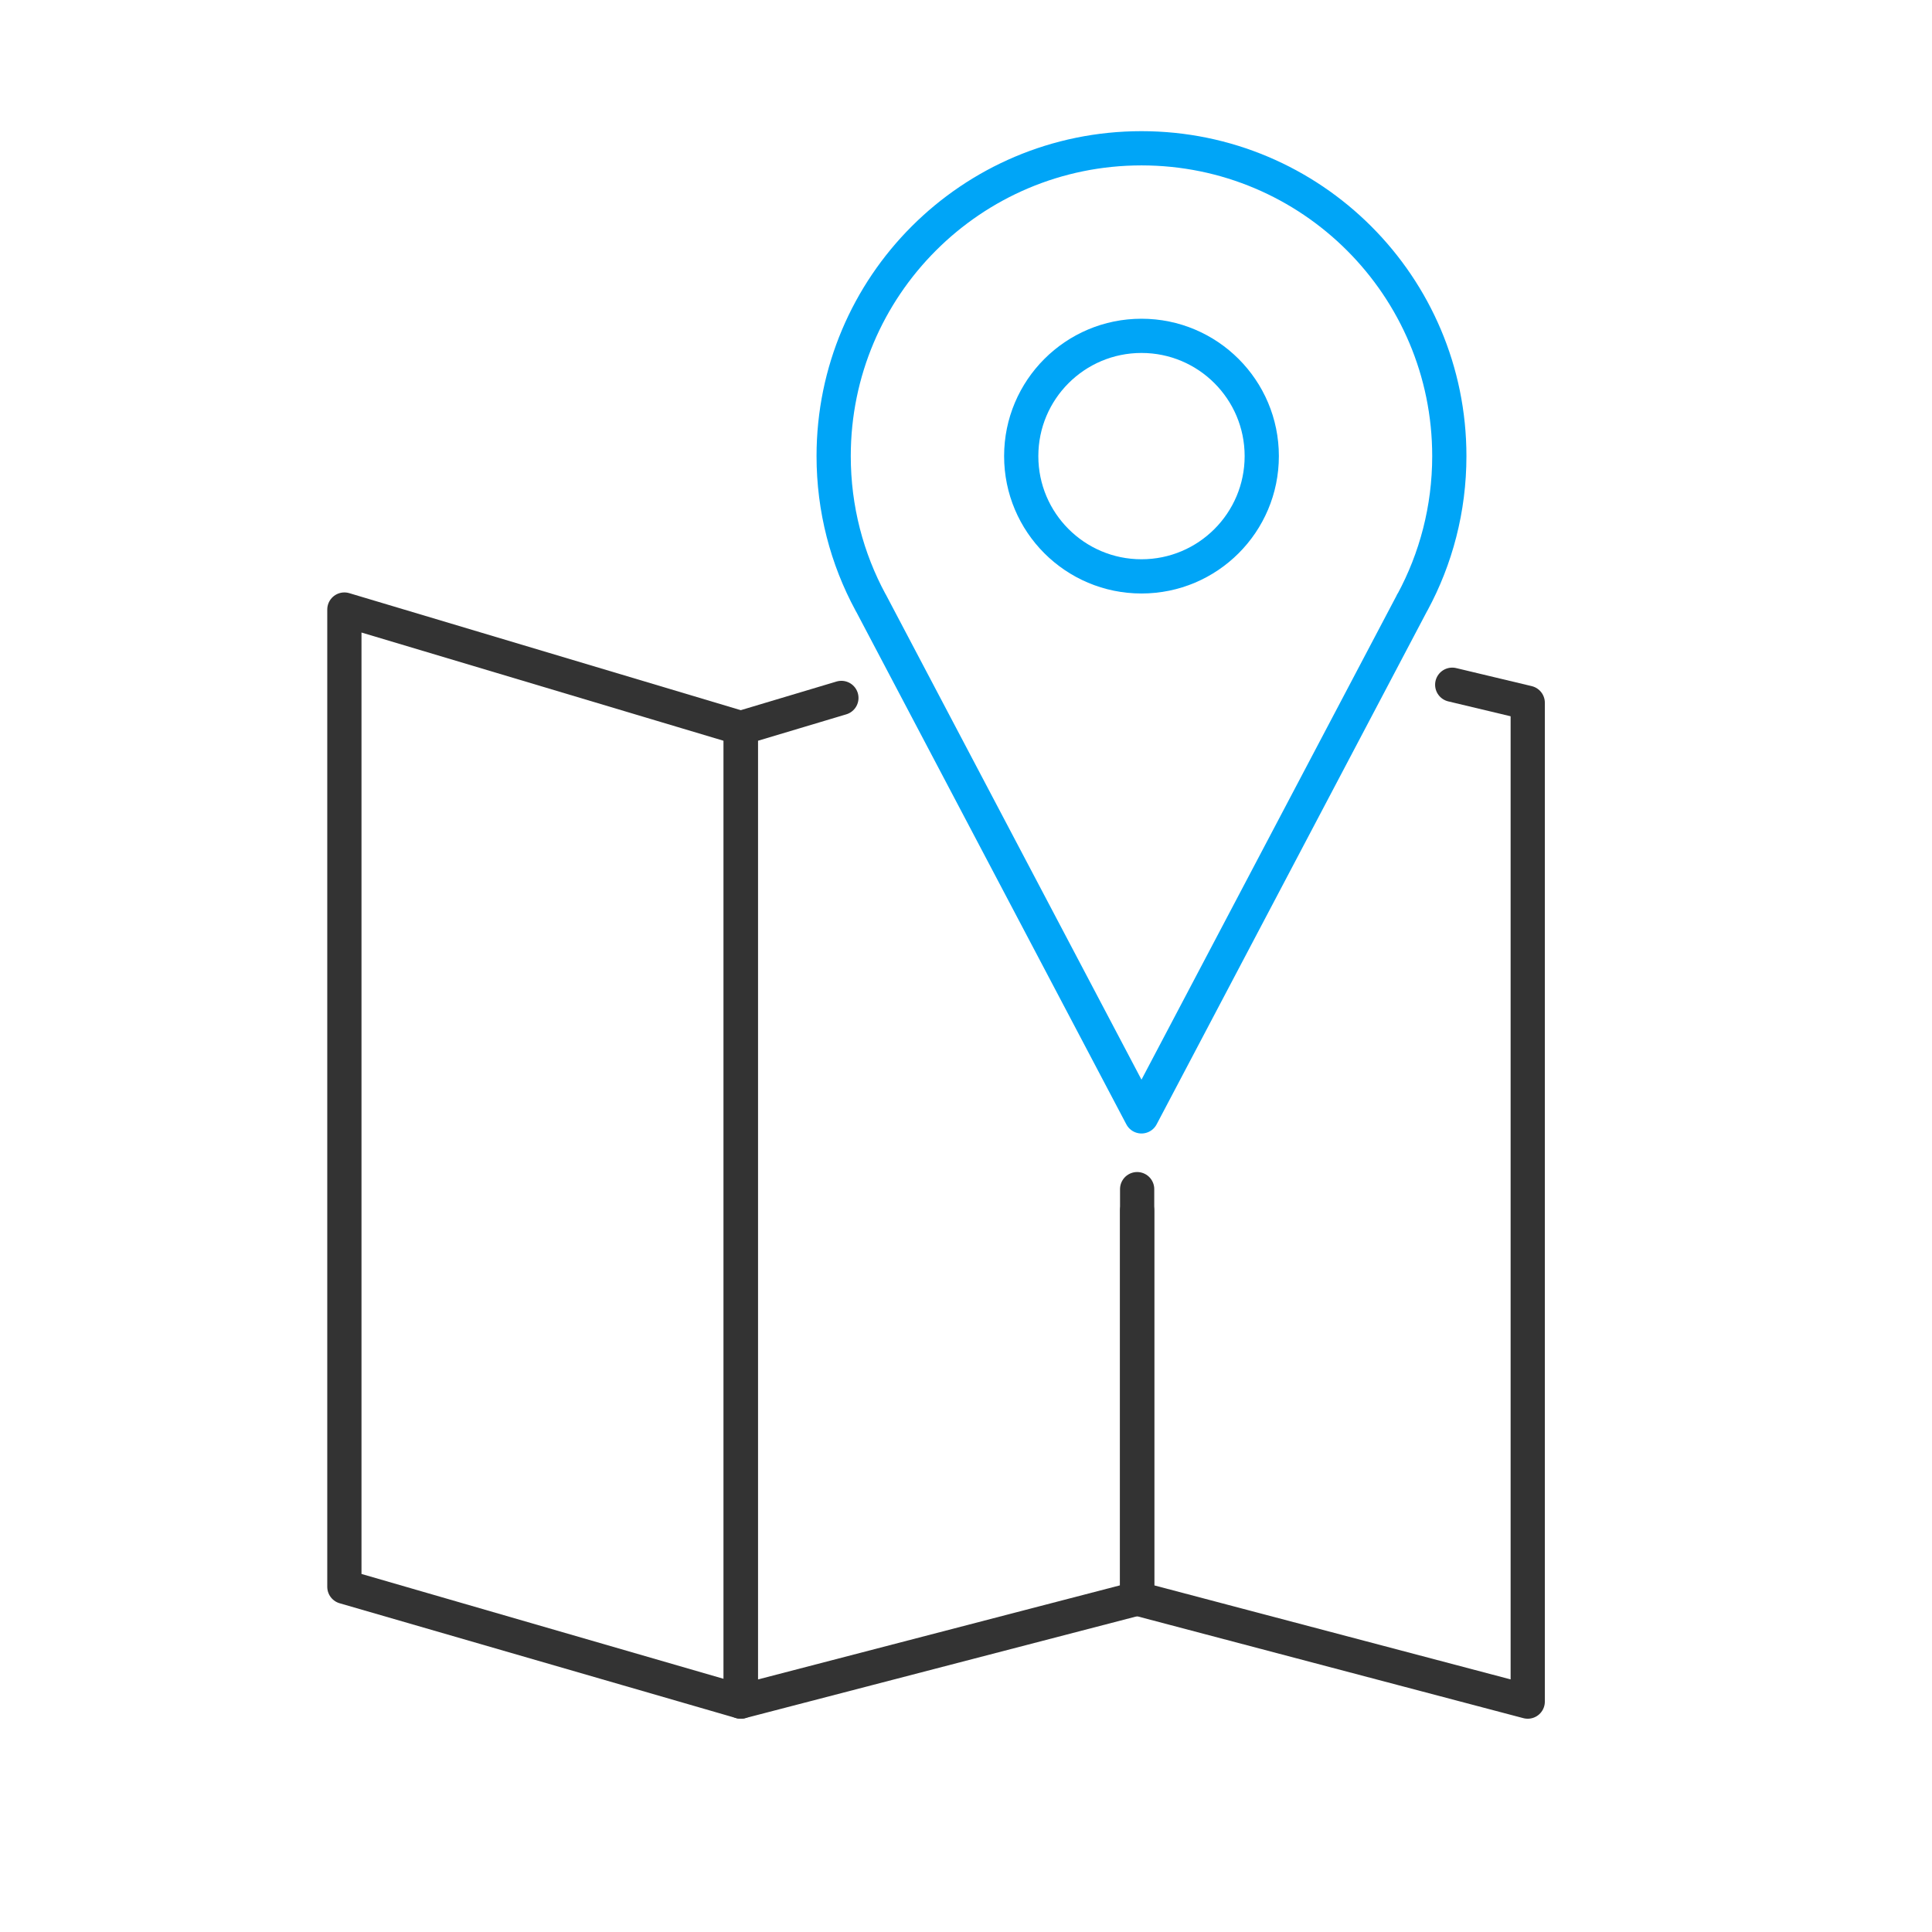
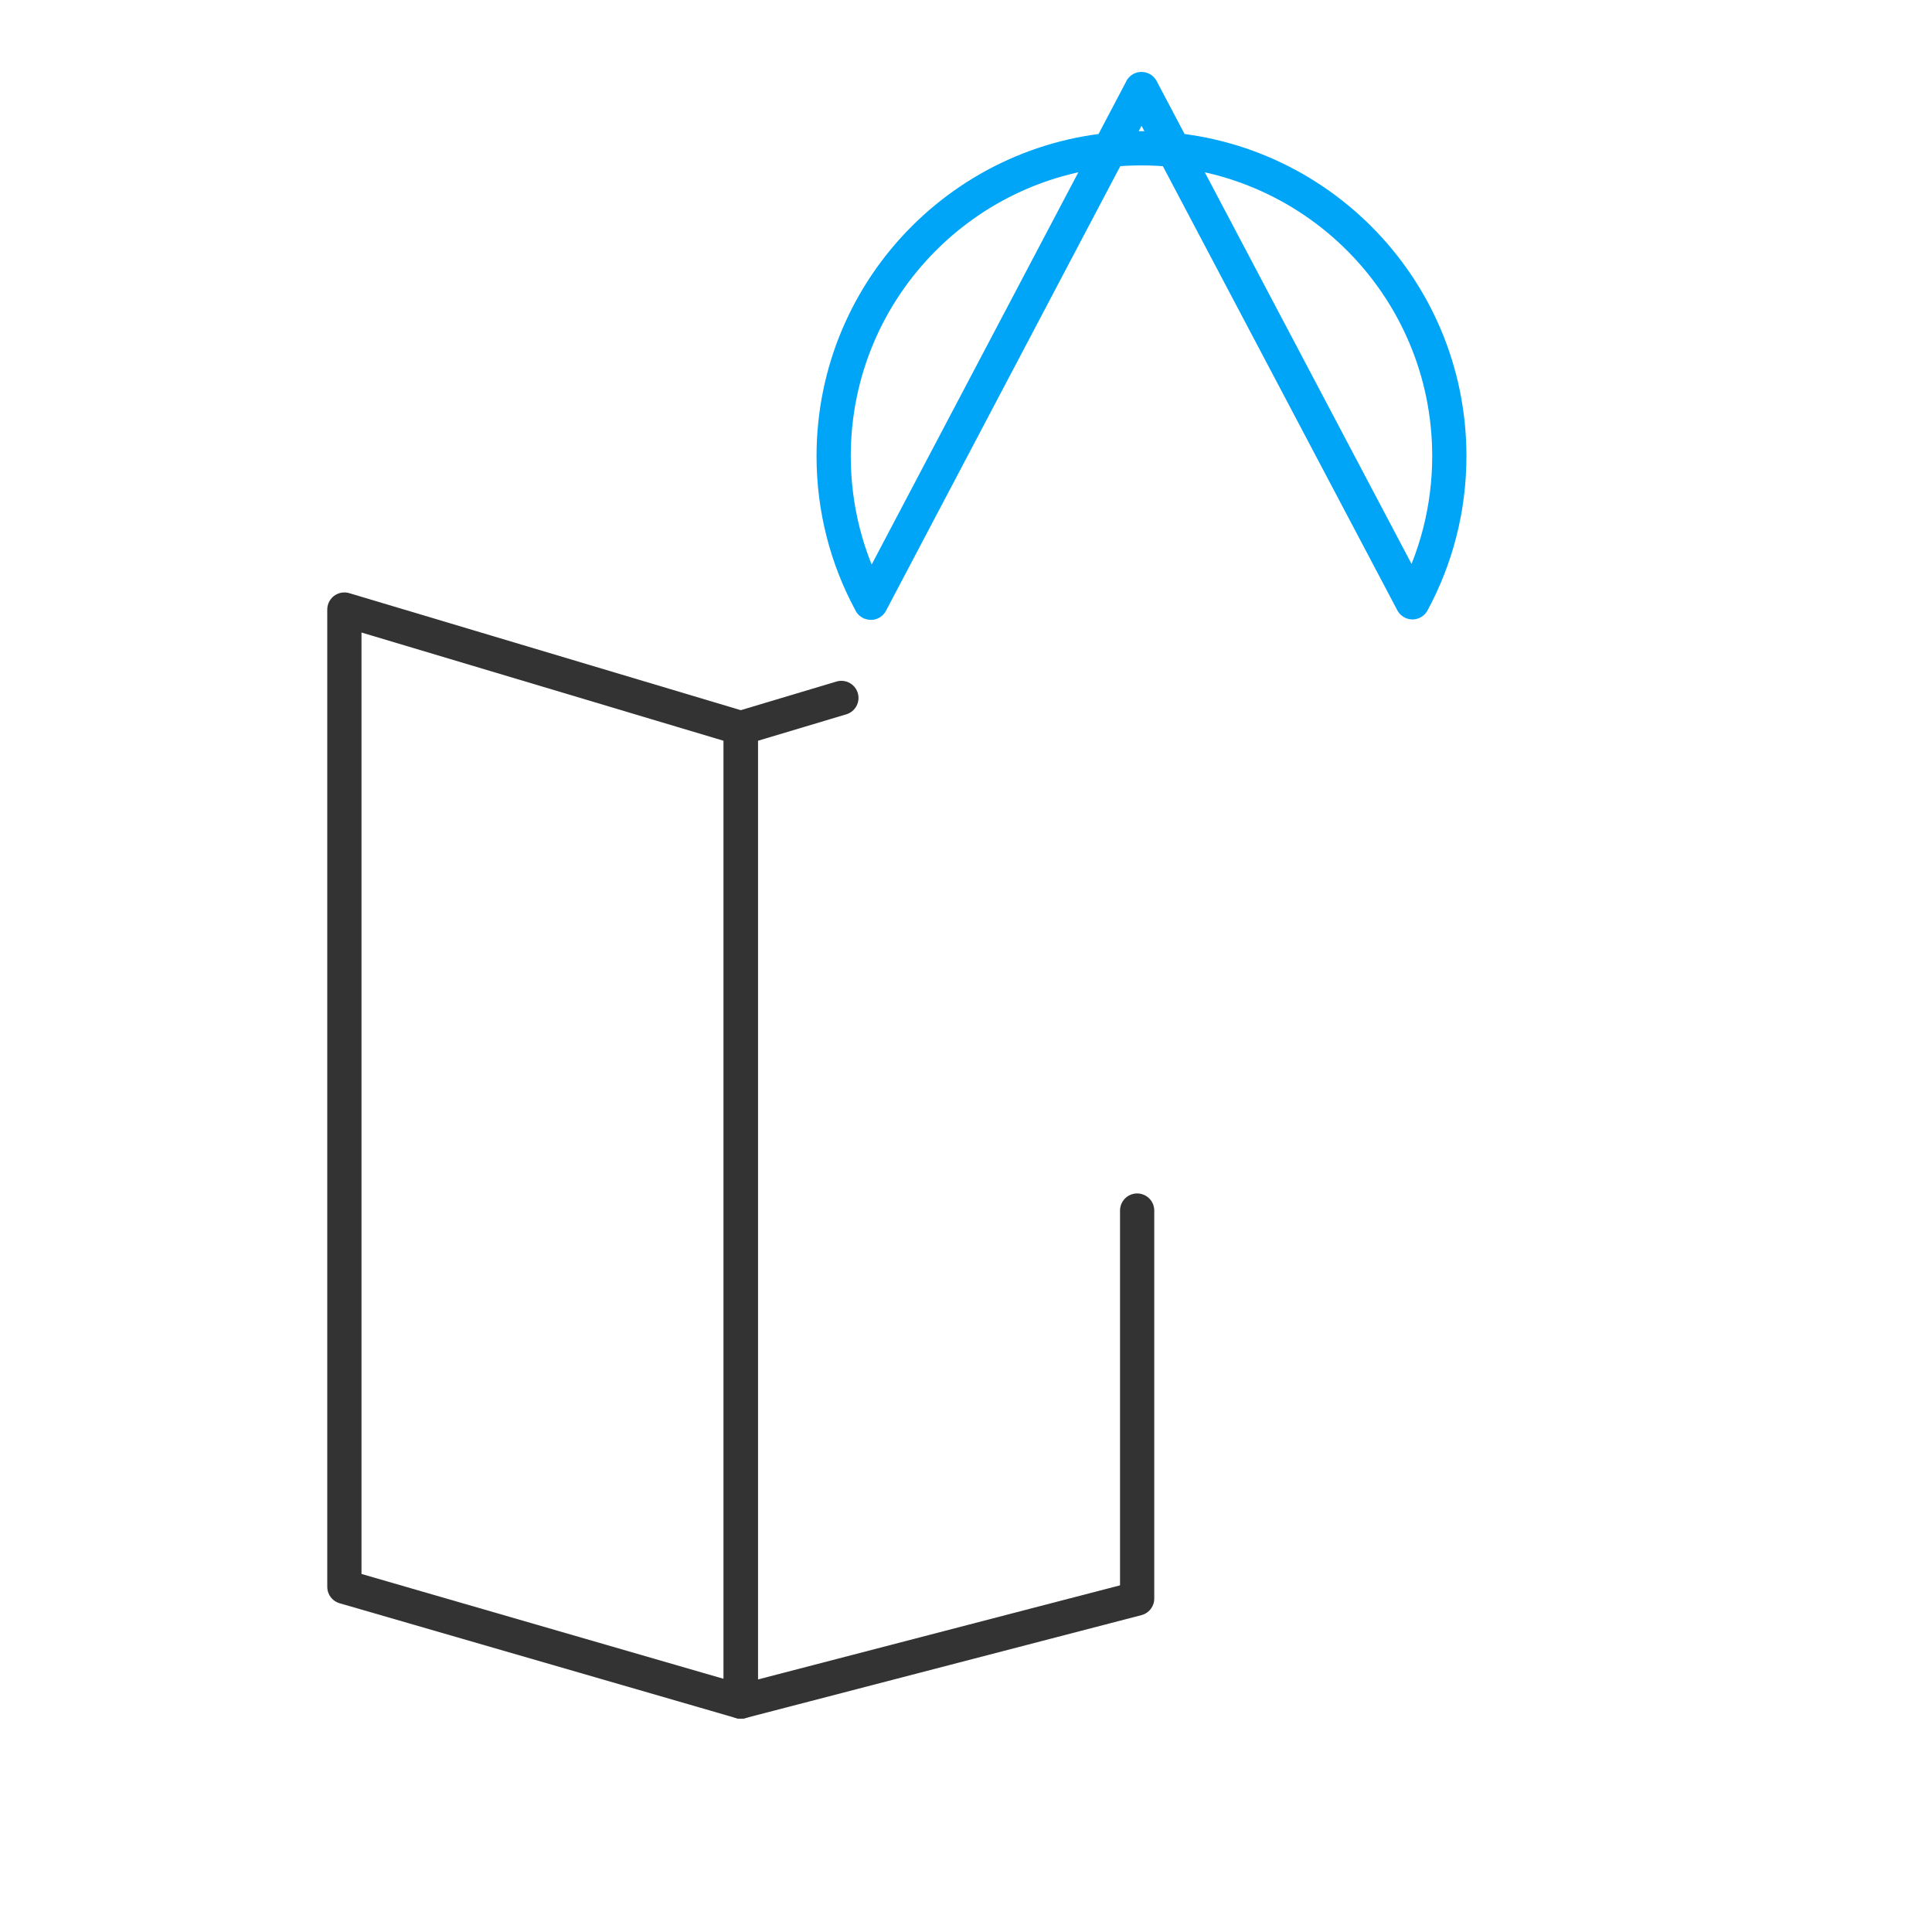
<svg xmlns="http://www.w3.org/2000/svg" version="1.1" id="Layer_1" x="0px" y="0px" viewBox="0 0 120 120" style="enable-background:new 0 0 120 120;" xml:space="preserve">
  <style type="text/css">
	.st0{fill:none;stroke:#333333;stroke-width:2.126;stroke-linecap:round;stroke-linejoin:round;stroke-miterlimit:10;}
	.st1{fill:none;stroke:#00A5F7;stroke-width:2.126;stroke-linecap:round;stroke-linejoin:round;stroke-miterlimit:10;}
</style>
  <g>
    <polygon class="st0" points="21.39,37.86 21.39,98.56 46.01,105.69 46.01,45.22  " />
    <polyline class="st0" points="52.26,43.35 46.01,45.22 46.01,105.69 70.63,99.29 70.63,75.19  " />
-     <path class="st0" d="M71.53,34.13" />
-     <polyline class="st0" points="70.63,73.86 70.63,99.29 94.89,105.69 94.89,43.65 90.2,42.53  " />
-     <circle class="st1" cx="70.9" cy="28.33" r="7.47" />
-     <path class="st1" d="M87.73,37.41L87.73,37.41c1.46-2.7,2.29-5.8,2.29-9.08c0-10.56-8.56-19.12-19.12-19.12   s-19.12,8.56-19.12,19.12c0,3.29,0.83,6.38,2.29,9.08h0l0.01,0.02c0,0,0,0.01,0.01,0.01l16.81,31.9l16.81-31.9c0,0,0,0,0-0.01   L87.73,37.41z" />
+     <path class="st1" d="M87.73,37.41L87.73,37.41c1.46-2.7,2.29-5.8,2.29-9.08c0-10.56-8.56-19.12-19.12-19.12   s-19.12,8.56-19.12,19.12c0,3.29,0.83,6.38,2.29,9.08h0l0.01,0.02c0,0,0,0.01,0.01,0.01l16.81-31.9c0,0,0,0,0-0.01   L87.73,37.41z" />
  </g>
</svg>